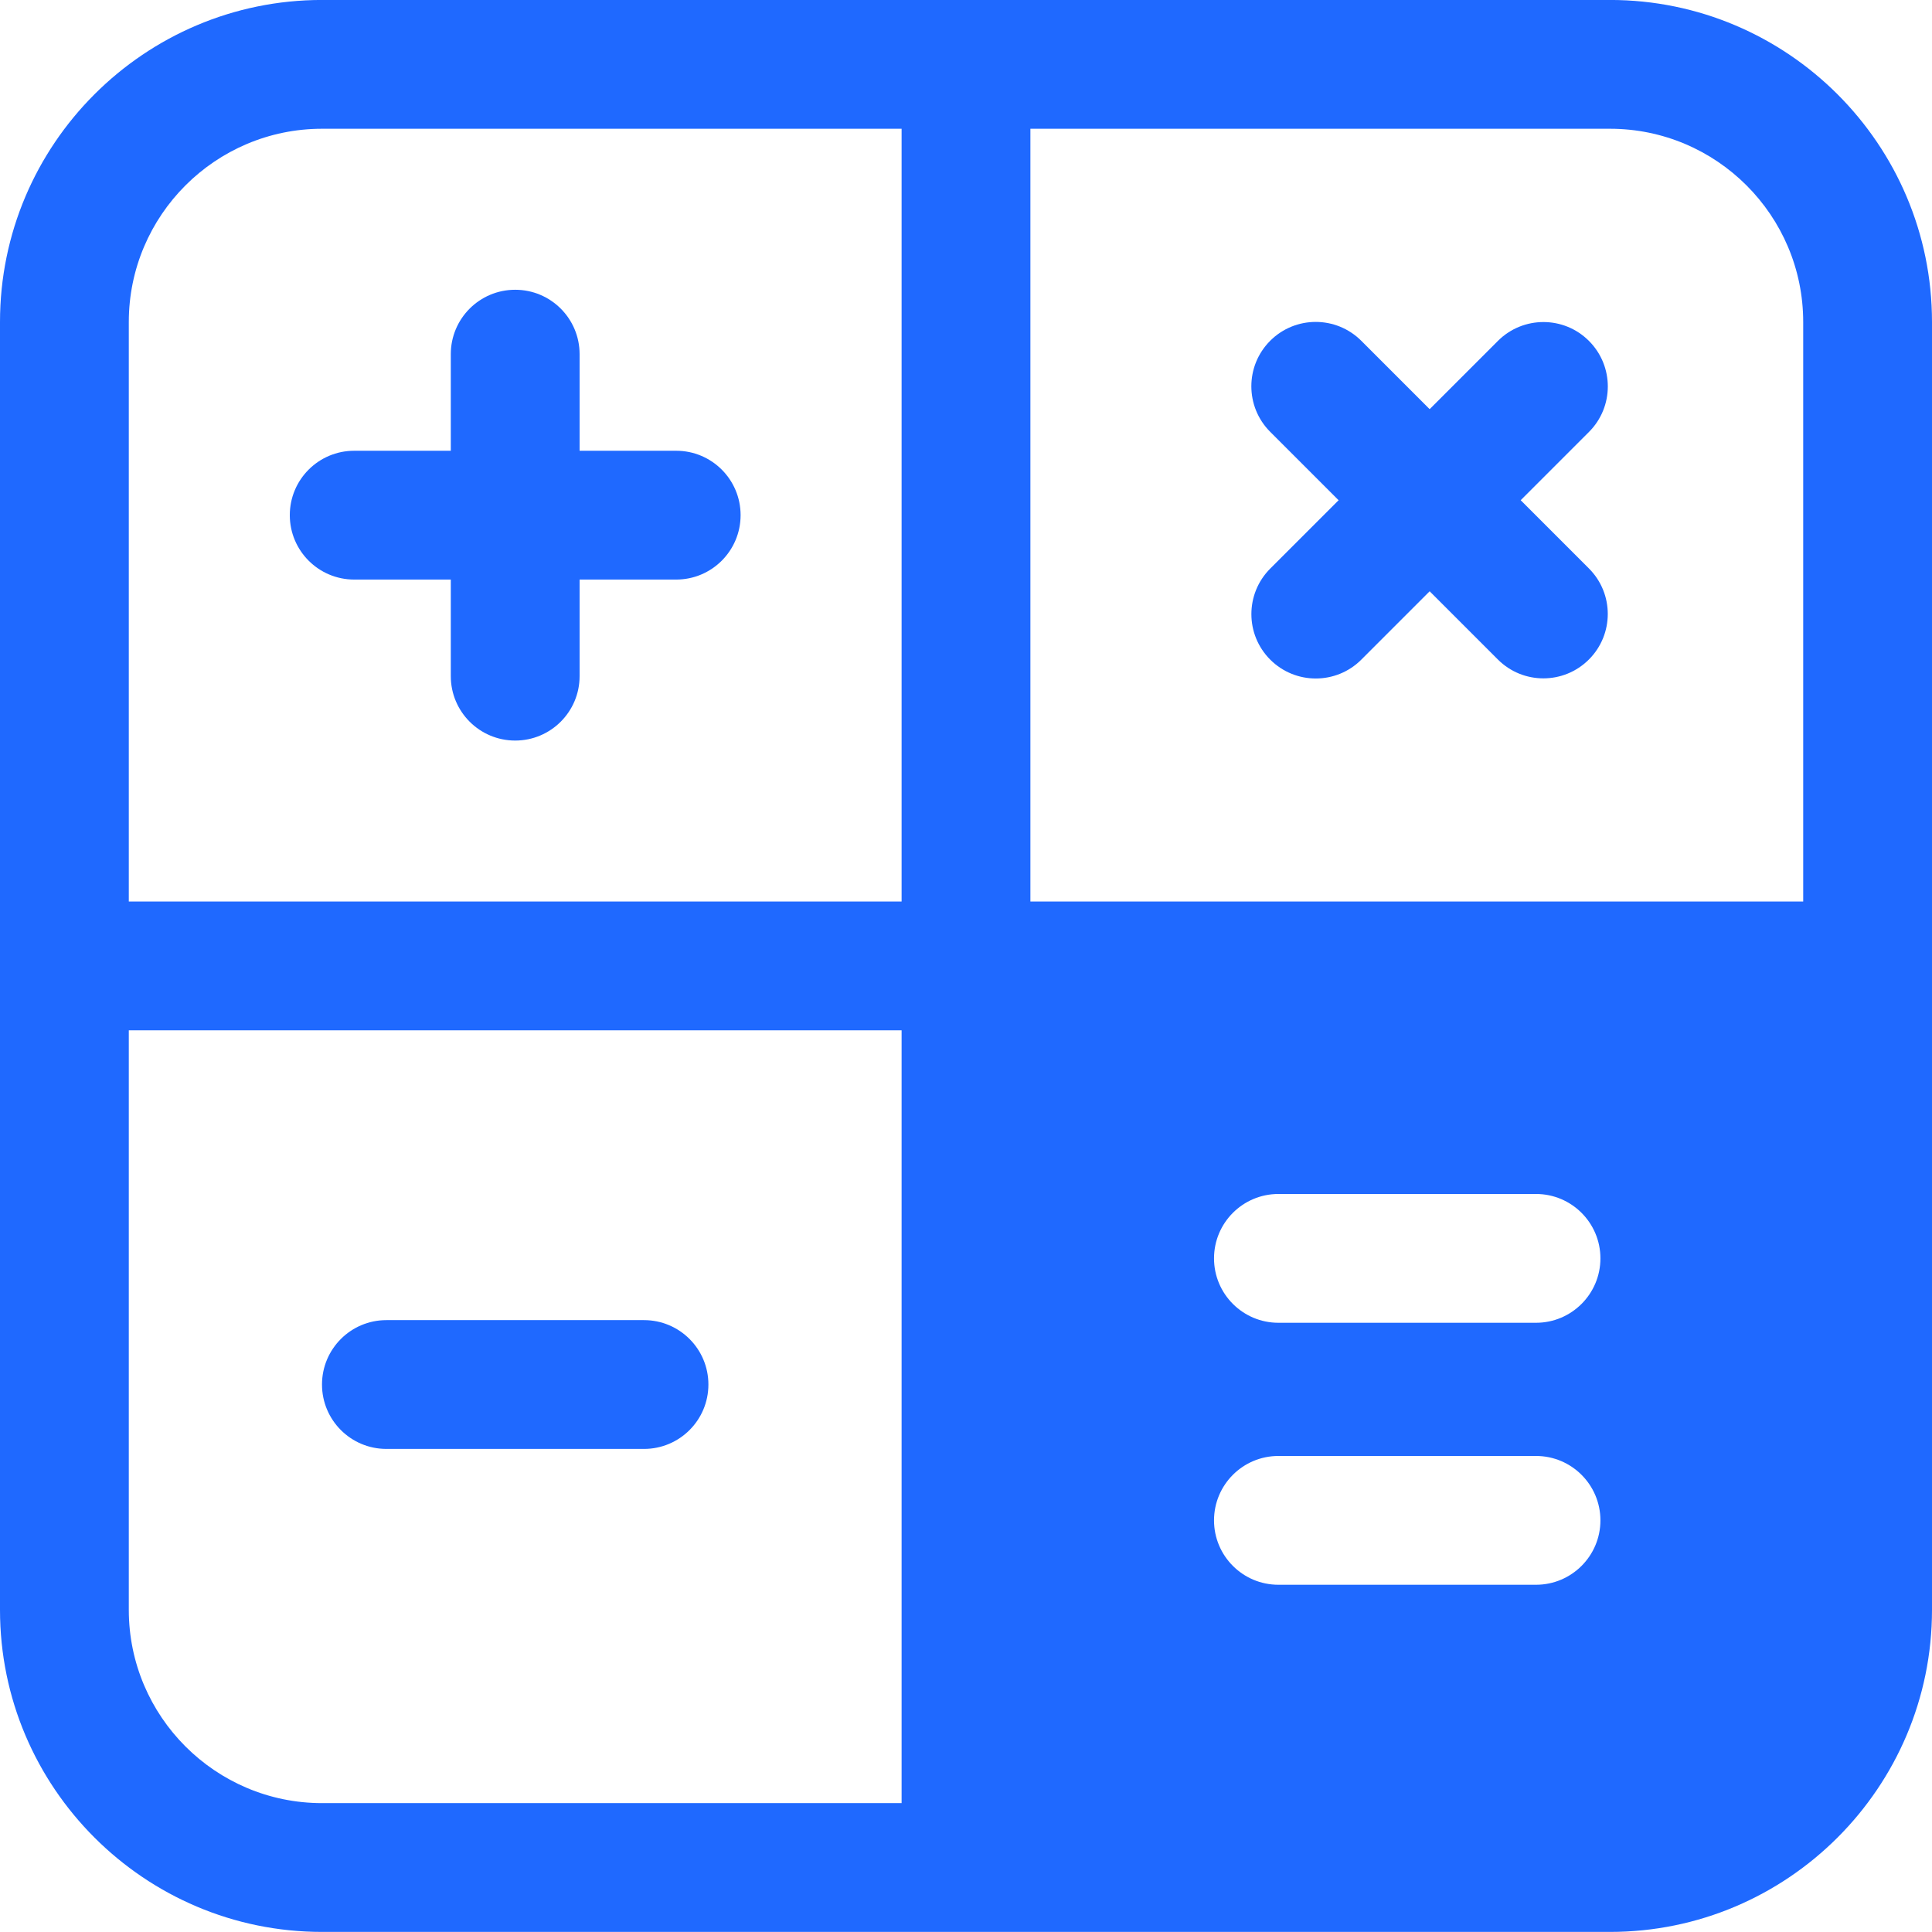
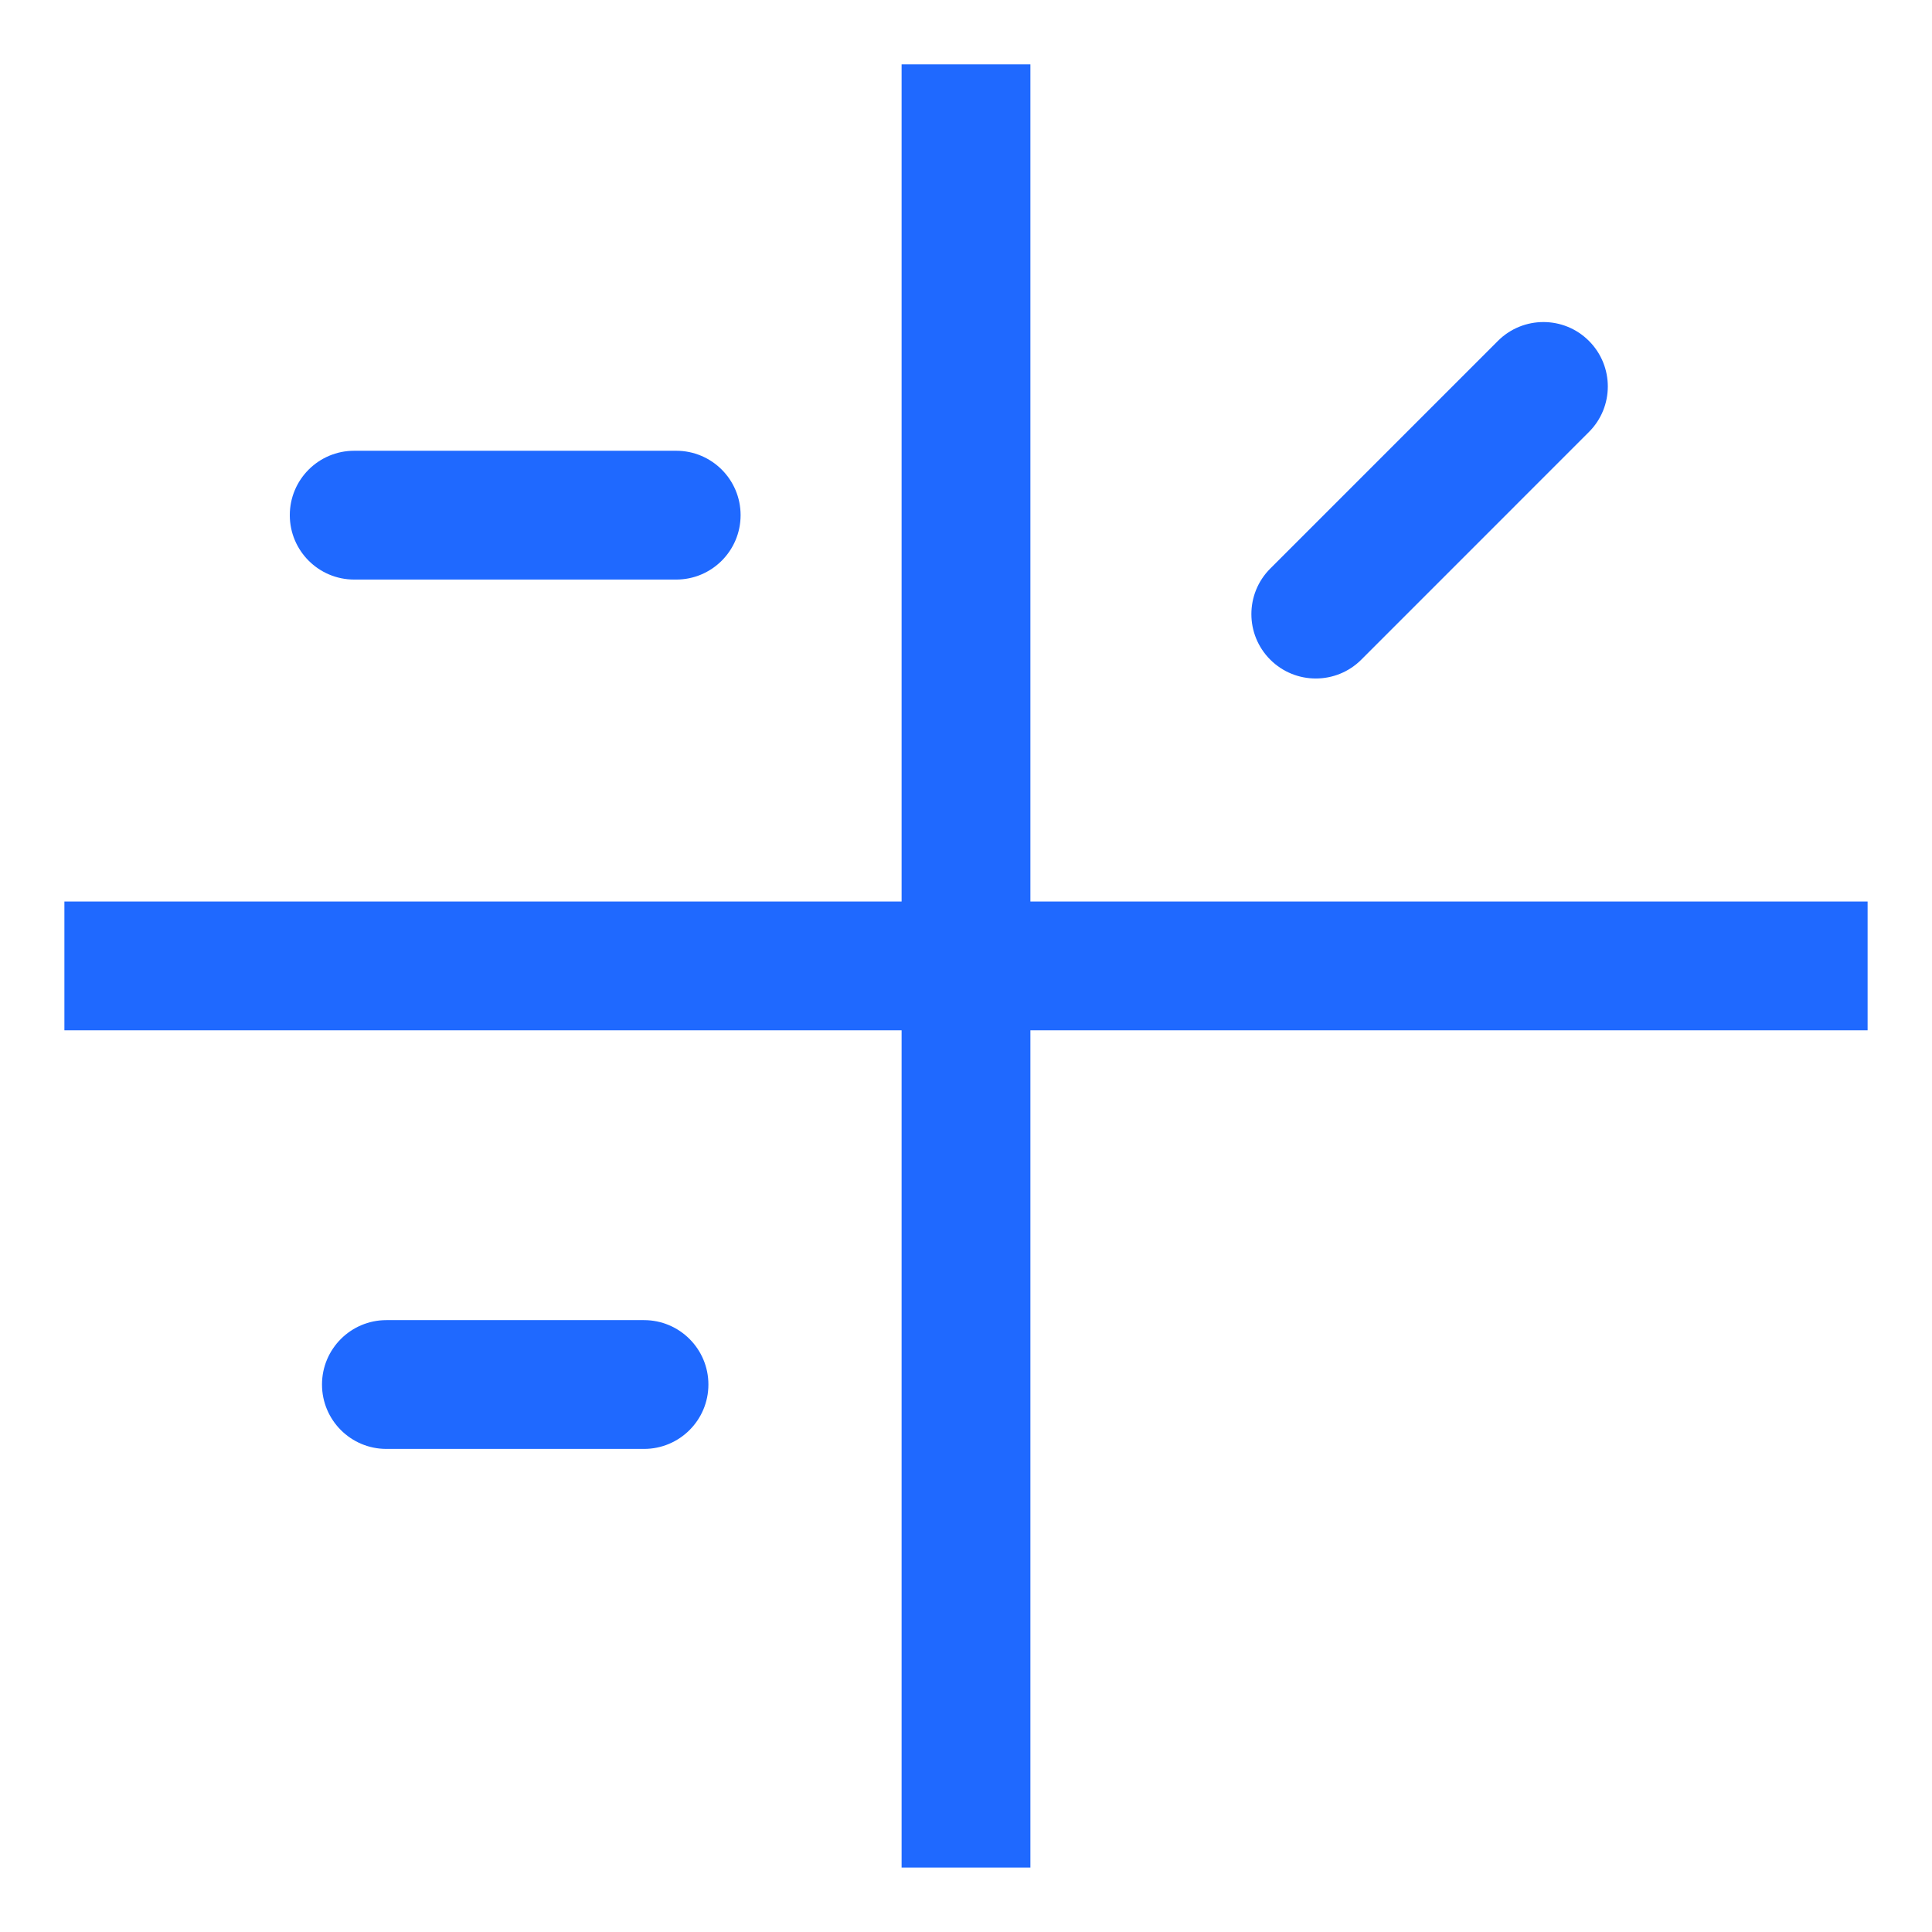
<svg xmlns="http://www.w3.org/2000/svg" width="48" height="48" viewBox="0 0 48 48" fill="none">
-   <path d="M40 47.998H8C3.589 47.998 0 44.41 0 39.998V7.999C0 3.587 3.589 -0.001 8 -0.001H40C44.411 -0.001 48 3.587 48 7.999V39.998C48 44.41 44.411 47.998 40 47.998ZM8 3.199C5.354 3.199 3.2 5.352 3.2 7.999V39.998C3.2 42.645 5.354 44.798 8 44.798H40C42.646 44.798 44.8 42.645 44.8 39.998V7.999C44.8 5.352 42.646 3.199 40 3.199H8Z" fill="#1F69FF" />
  <path d="M22.4 1.599H25.6V46.399H22.4V1.599Z" fill="#1F69FF" />
  <path d="M1.6 22.398H46.4V25.598H1.6V22.398Z" fill="#1F69FF" />
-   <path d="M14.4 8.799C14.4 7.915 13.684 7.199 12.8 7.199C11.916 7.199 11.2 7.915 11.2 8.799V16.799C11.2 17.682 11.916 18.399 12.8 18.399C13.684 18.399 14.4 17.682 14.4 16.799V8.799Z" fill="#1F69FF" />
  <path d="M16.8 11.199H8.8C7.916 11.199 7.2 11.915 7.2 12.799C7.2 13.682 7.916 14.399 8.8 14.399H16.8C17.684 14.399 18.4 13.682 18.4 12.799C18.4 11.915 17.684 11.199 16.8 11.199Z" fill="#1F69FF" />
-   <path d="M24 23.998V46.398H39.768C43.43 46.398 46.4 43.429 46.4 39.767V23.998H24ZM39.762 37.773C39.762 38.656 39.045 39.373 38.162 39.373H31.762C30.878 39.373 30.162 38.656 30.162 37.773C30.162 36.89 30.878 36.173 31.762 36.173H38.162C39.045 36.173 39.762 36.89 39.762 37.773ZM39.762 31.264C39.762 32.147 39.045 32.864 38.162 32.864H31.762C30.878 32.864 30.162 32.147 30.162 31.264C30.162 30.381 30.878 29.664 31.762 29.664H38.162C39.045 29.664 39.762 30.381 39.762 31.264Z" fill="#1F69FF" />
  <path d="M37.215 8.47L31.559 14.126C30.934 14.751 30.934 15.764 31.559 16.389C32.184 17.013 33.197 17.013 33.821 16.389L39.477 10.732C40.102 10.108 40.102 9.095 39.477 8.47C38.853 7.845 37.84 7.845 37.215 8.47Z" fill="#1F69FF" />
-   <path d="M33.82 8.466C33.195 7.842 32.182 7.842 31.558 8.466C30.933 9.091 30.933 10.104 31.558 10.729L37.214 16.385C37.838 17.01 38.851 17.01 39.476 16.385C40.101 15.76 40.101 14.747 39.476 14.123L33.82 8.466Z" fill="#1F69FF" />
  <path d="M16 32.798H9.6C8.716 32.798 8 33.515 8 34.398C8 35.282 8.716 35.998 9.6 35.998H16C16.884 35.998 17.6 35.282 17.6 34.398C17.6 33.515 16.884 32.798 16 32.798Z" fill="#1F69FF" />
</svg>